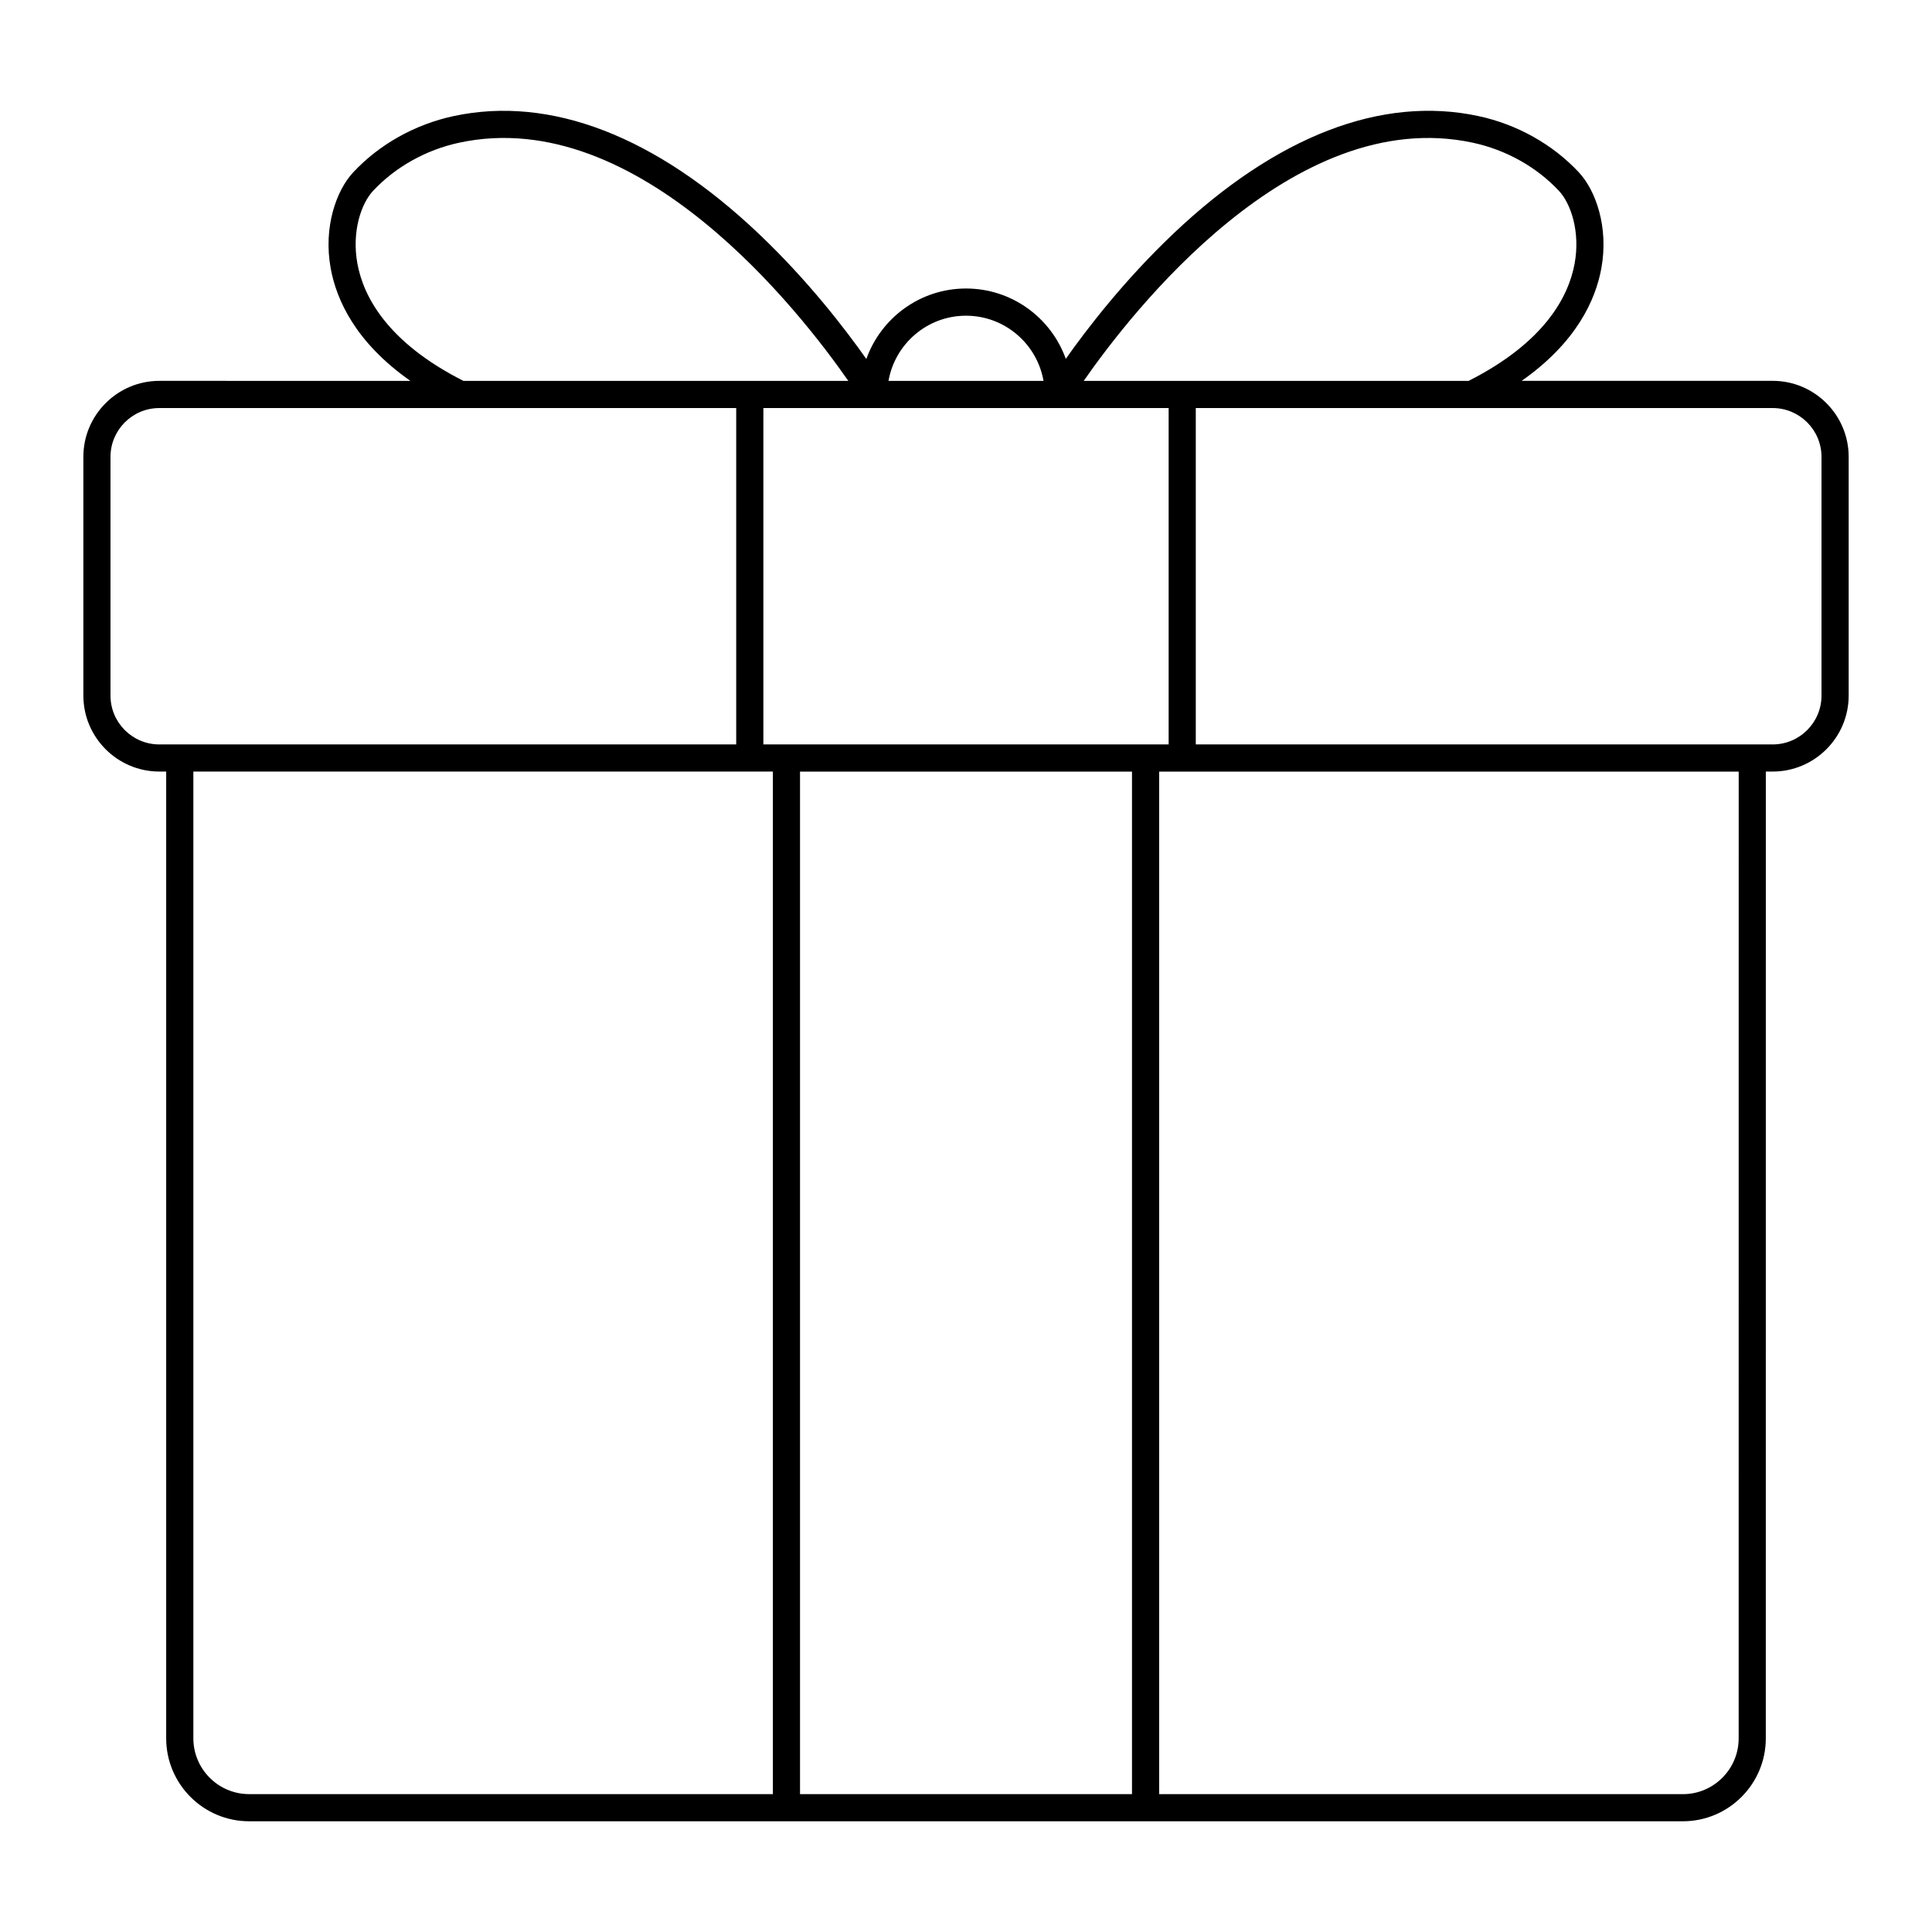
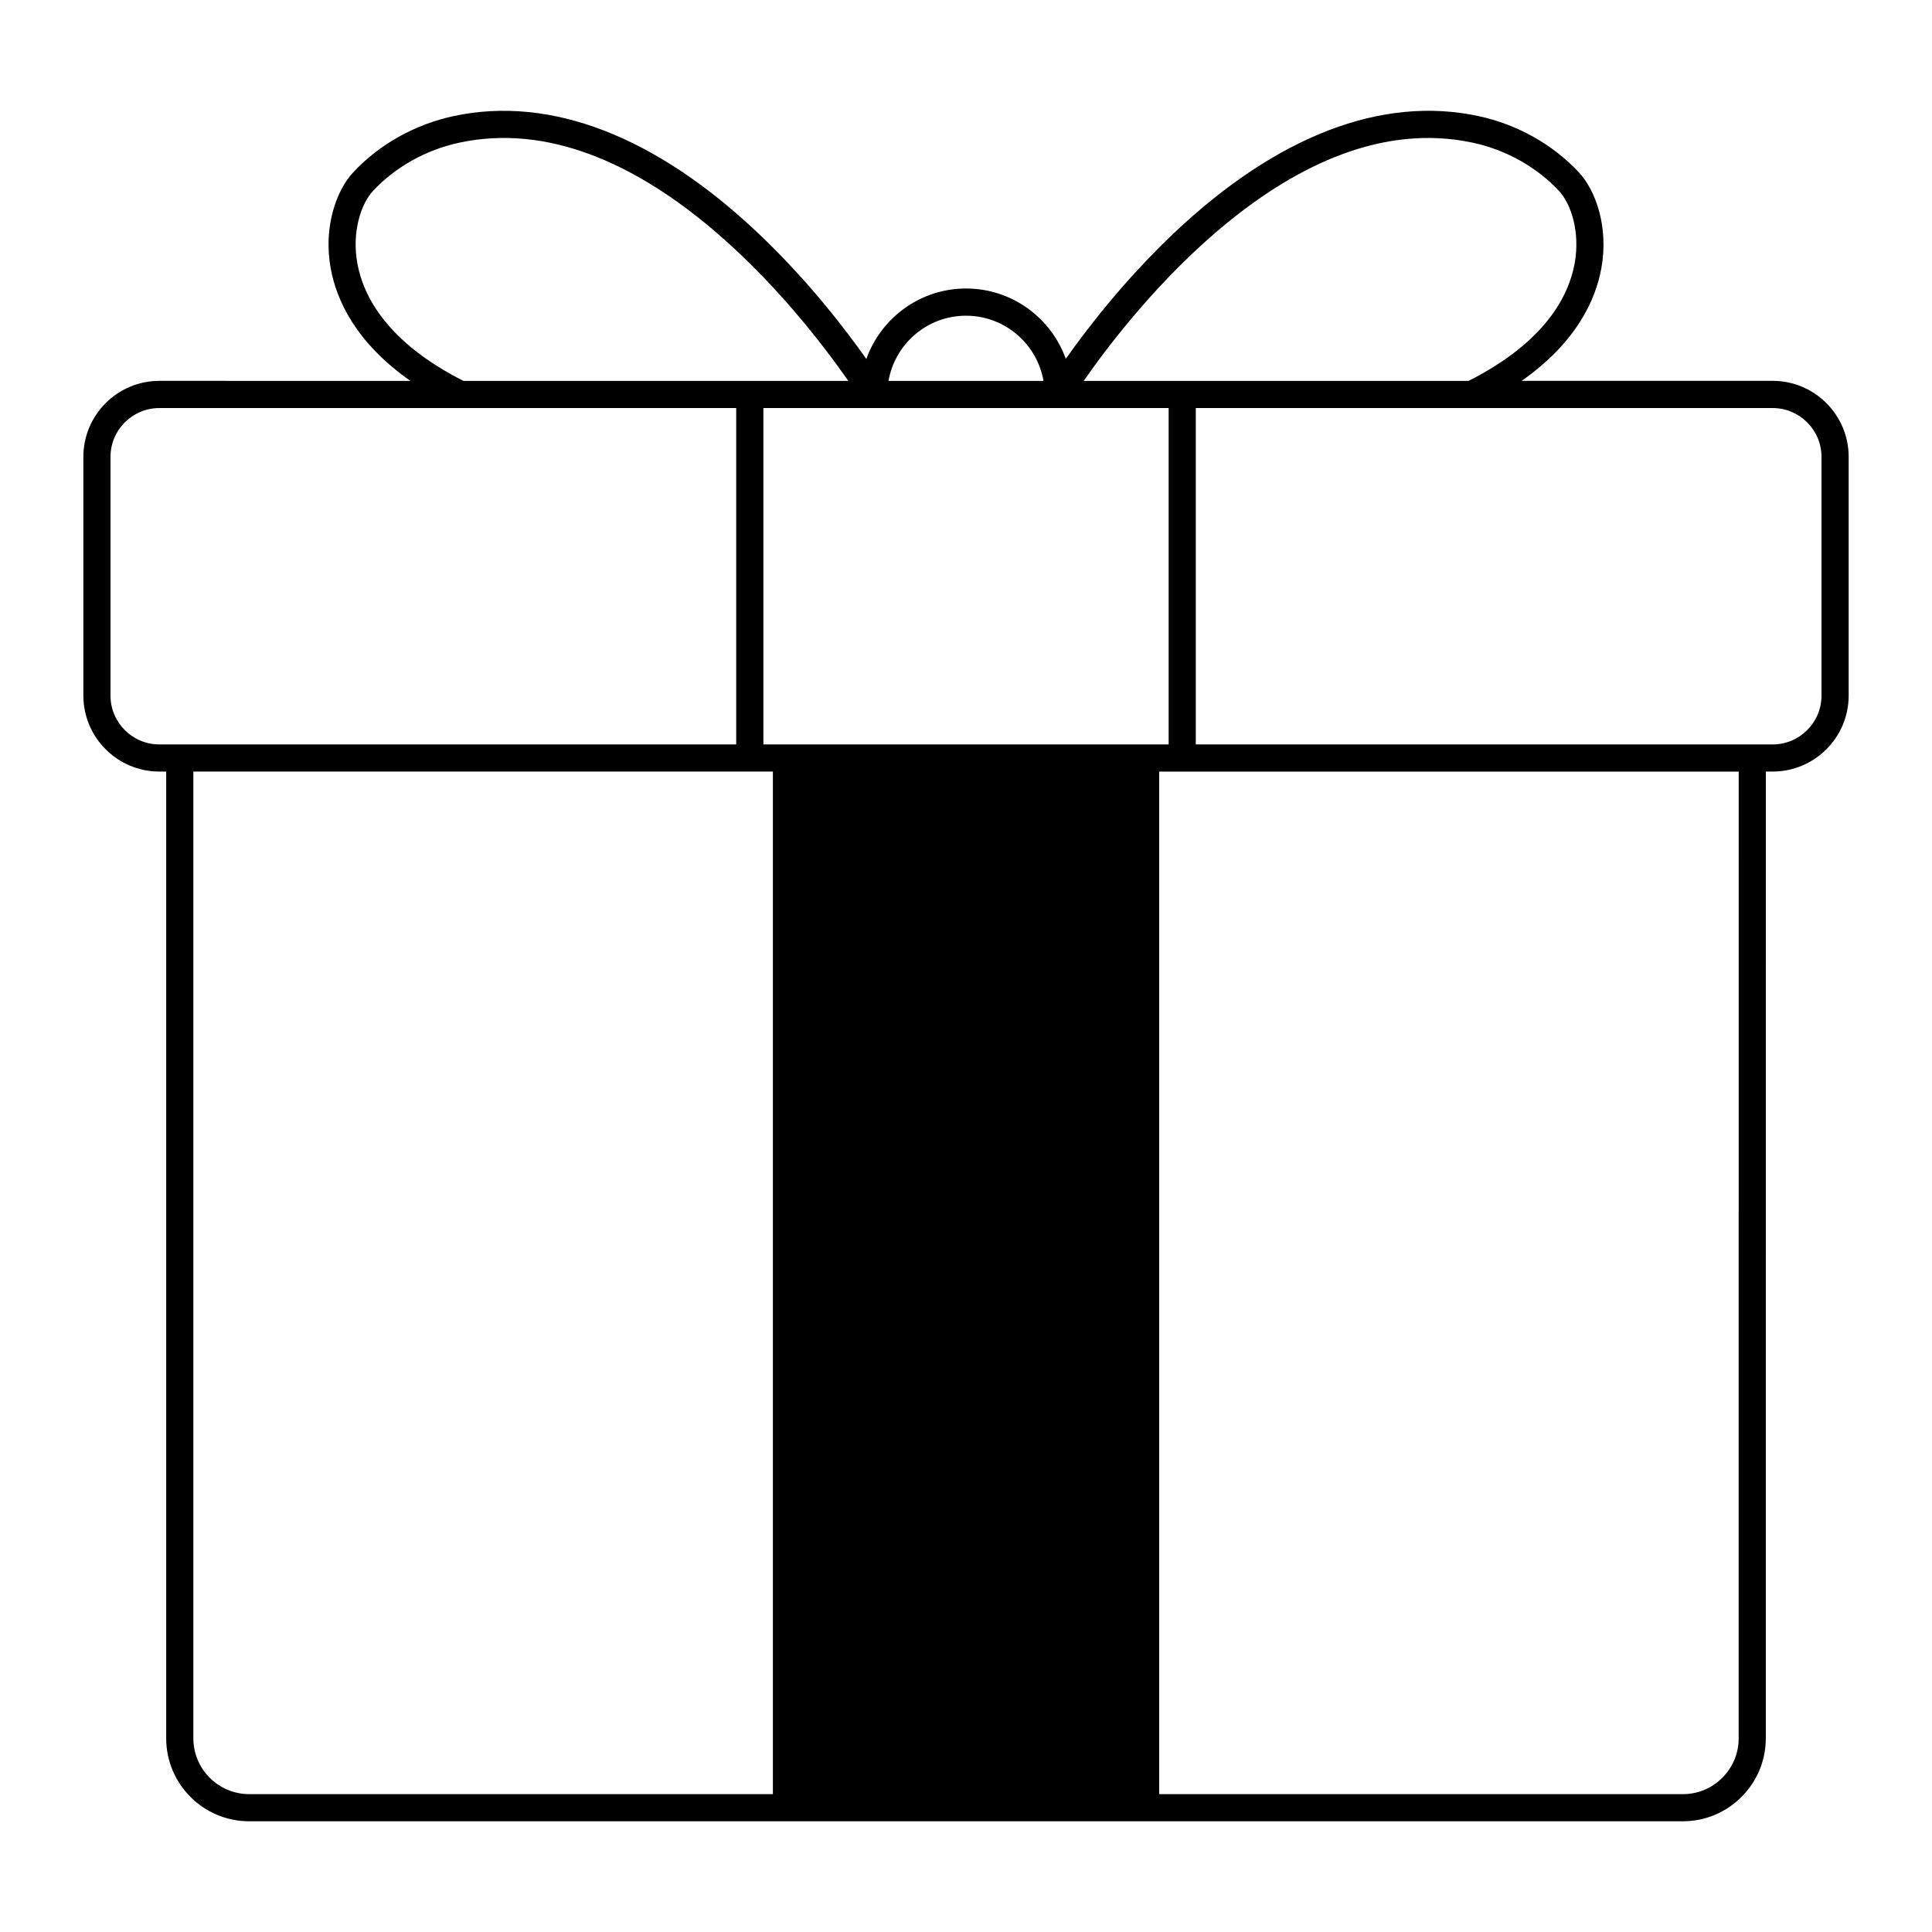
<svg xmlns="http://www.w3.org/2000/svg" fill="#000000" width="800px" height="800px" version="1.1" viewBox="144 144 512 512">
-   <path d="m186.23 348.47h1.812v256.21c0 12.117 9.859 21.977 21.977 21.977h379.96c12.117 0 21.977-9.859 21.977-21.977l0.008-256.21h1.812c11.105 0 20.141-9.035 20.141-20.141v-63.262c0-11.105-9.035-20.141-20.141-20.141h-66.52c14.551-10.211 19.594-21.473 21.113-29.805 2.008-11.012-1.539-20.711-5.945-25.438-6.926-7.426-16.379-12.727-26.625-14.922-25.648-5.504-53.605 5.297-80.914 31.223-13.012 12.363-22.891 25.238-28.441 33.113-3.879-10.852-14.266-18.641-26.438-18.641-12.18 0-22.543 7.812-26.418 18.68-5.539-7.867-15.41-20.754-28.465-33.148-27.301-25.93-55.281-36.73-80.914-31.223-10.246 2.195-19.699 7.496-26.625 14.926-4.406 4.727-7.953 14.426-5.945 25.438 1.52 8.332 6.562 19.59 21.113 29.805l-66.52-0.004c-11.105 0-20.141 9.031-20.141 20.137v63.262c0 11.105 9.035 20.141 20.141 20.141zm9.012 256.21v-256.21h153.58v270.99h-138.8c-8.148 0-14.781-6.633-14.781-14.781zm151.06-352.55h107.4v89.145h-107.4zm9.711 367.34v-270.99h87.977v270.99zm248.75-14.781c0 8.148-6.633 14.781-14.781 14.781h-138.79v-270.99h153.58zm21.953-339.61v63.262c0 7.137-5.805 12.941-12.941 12.941h-152.88v-89.145h152.88c7.137 0 12.941 5.805 12.941 12.941zm-92.426-83.266c8.816 1.891 16.938 6.438 22.871 12.797 3.078 3.301 5.684 10.73 4.129 19.238-1.551 8.523-7.727 20.785-28.109 31.094h-101.99c12.48-17.965 55.367-73.367 103.1-63.129zm-134.29 45.852c10.281 0 18.828 7.477 20.539 17.273l-41.078 0.004c1.711-9.801 10.258-17.277 20.539-17.277zm-161.29-13.82c-1.555-8.512 1.051-15.938 4.129-19.238 5.934-6.359 14.055-10.906 22.871-12.797 47.695-10.23 90.605 45.164 103.1 63.133h-101.99c-20.383-10.309-26.559-22.574-28.109-31.098zm-65.43 51.234c0-7.137 5.805-12.941 12.941-12.941h152.88v89.145h-152.88c-7.137 0-12.941-5.805-12.941-12.941z" />
+   <path d="m186.23 348.47h1.812v256.21c0 12.117 9.859 21.977 21.977 21.977h379.96c12.117 0 21.977-9.859 21.977-21.977l0.008-256.21h1.812c11.105 0 20.141-9.035 20.141-20.141v-63.262c0-11.105-9.035-20.141-20.141-20.141h-66.52c14.551-10.211 19.594-21.473 21.113-29.805 2.008-11.012-1.539-20.711-5.945-25.438-6.926-7.426-16.379-12.727-26.625-14.922-25.648-5.504-53.605 5.297-80.914 31.223-13.012 12.363-22.891 25.238-28.441 33.113-3.879-10.852-14.266-18.641-26.438-18.641-12.18 0-22.543 7.812-26.418 18.68-5.539-7.867-15.41-20.754-28.465-33.148-27.301-25.93-55.281-36.73-80.914-31.223-10.246 2.195-19.699 7.496-26.625 14.926-4.406 4.727-7.953 14.426-5.945 25.438 1.52 8.332 6.562 19.59 21.113 29.805l-66.52-0.004c-11.105 0-20.141 9.031-20.141 20.137v63.262c0 11.105 9.035 20.141 20.141 20.141zm9.012 256.21v-256.21h153.58v270.99h-138.8c-8.148 0-14.781-6.633-14.781-14.781zm151.06-352.55h107.4v89.145h-107.4zm9.711 367.34v-270.99v270.99zm248.75-14.781c0 8.148-6.633 14.781-14.781 14.781h-138.79v-270.99h153.58zm21.953-339.61v63.262c0 7.137-5.805 12.941-12.941 12.941h-152.88v-89.145h152.88c7.137 0 12.941 5.805 12.941 12.941zm-92.426-83.266c8.816 1.891 16.938 6.438 22.871 12.797 3.078 3.301 5.684 10.73 4.129 19.238-1.551 8.523-7.727 20.785-28.109 31.094h-101.99c12.48-17.965 55.367-73.367 103.1-63.129zm-134.29 45.852c10.281 0 18.828 7.477 20.539 17.273l-41.078 0.004c1.711-9.801 10.258-17.277 20.539-17.277zm-161.29-13.82c-1.555-8.512 1.051-15.938 4.129-19.238 5.934-6.359 14.055-10.906 22.871-12.797 47.695-10.23 90.605 45.164 103.1 63.133h-101.99c-20.383-10.309-26.559-22.574-28.109-31.098zm-65.43 51.234c0-7.137 5.805-12.941 12.941-12.941h152.88v89.145h-152.88c-7.137 0-12.941-5.805-12.941-12.941z" />
</svg>